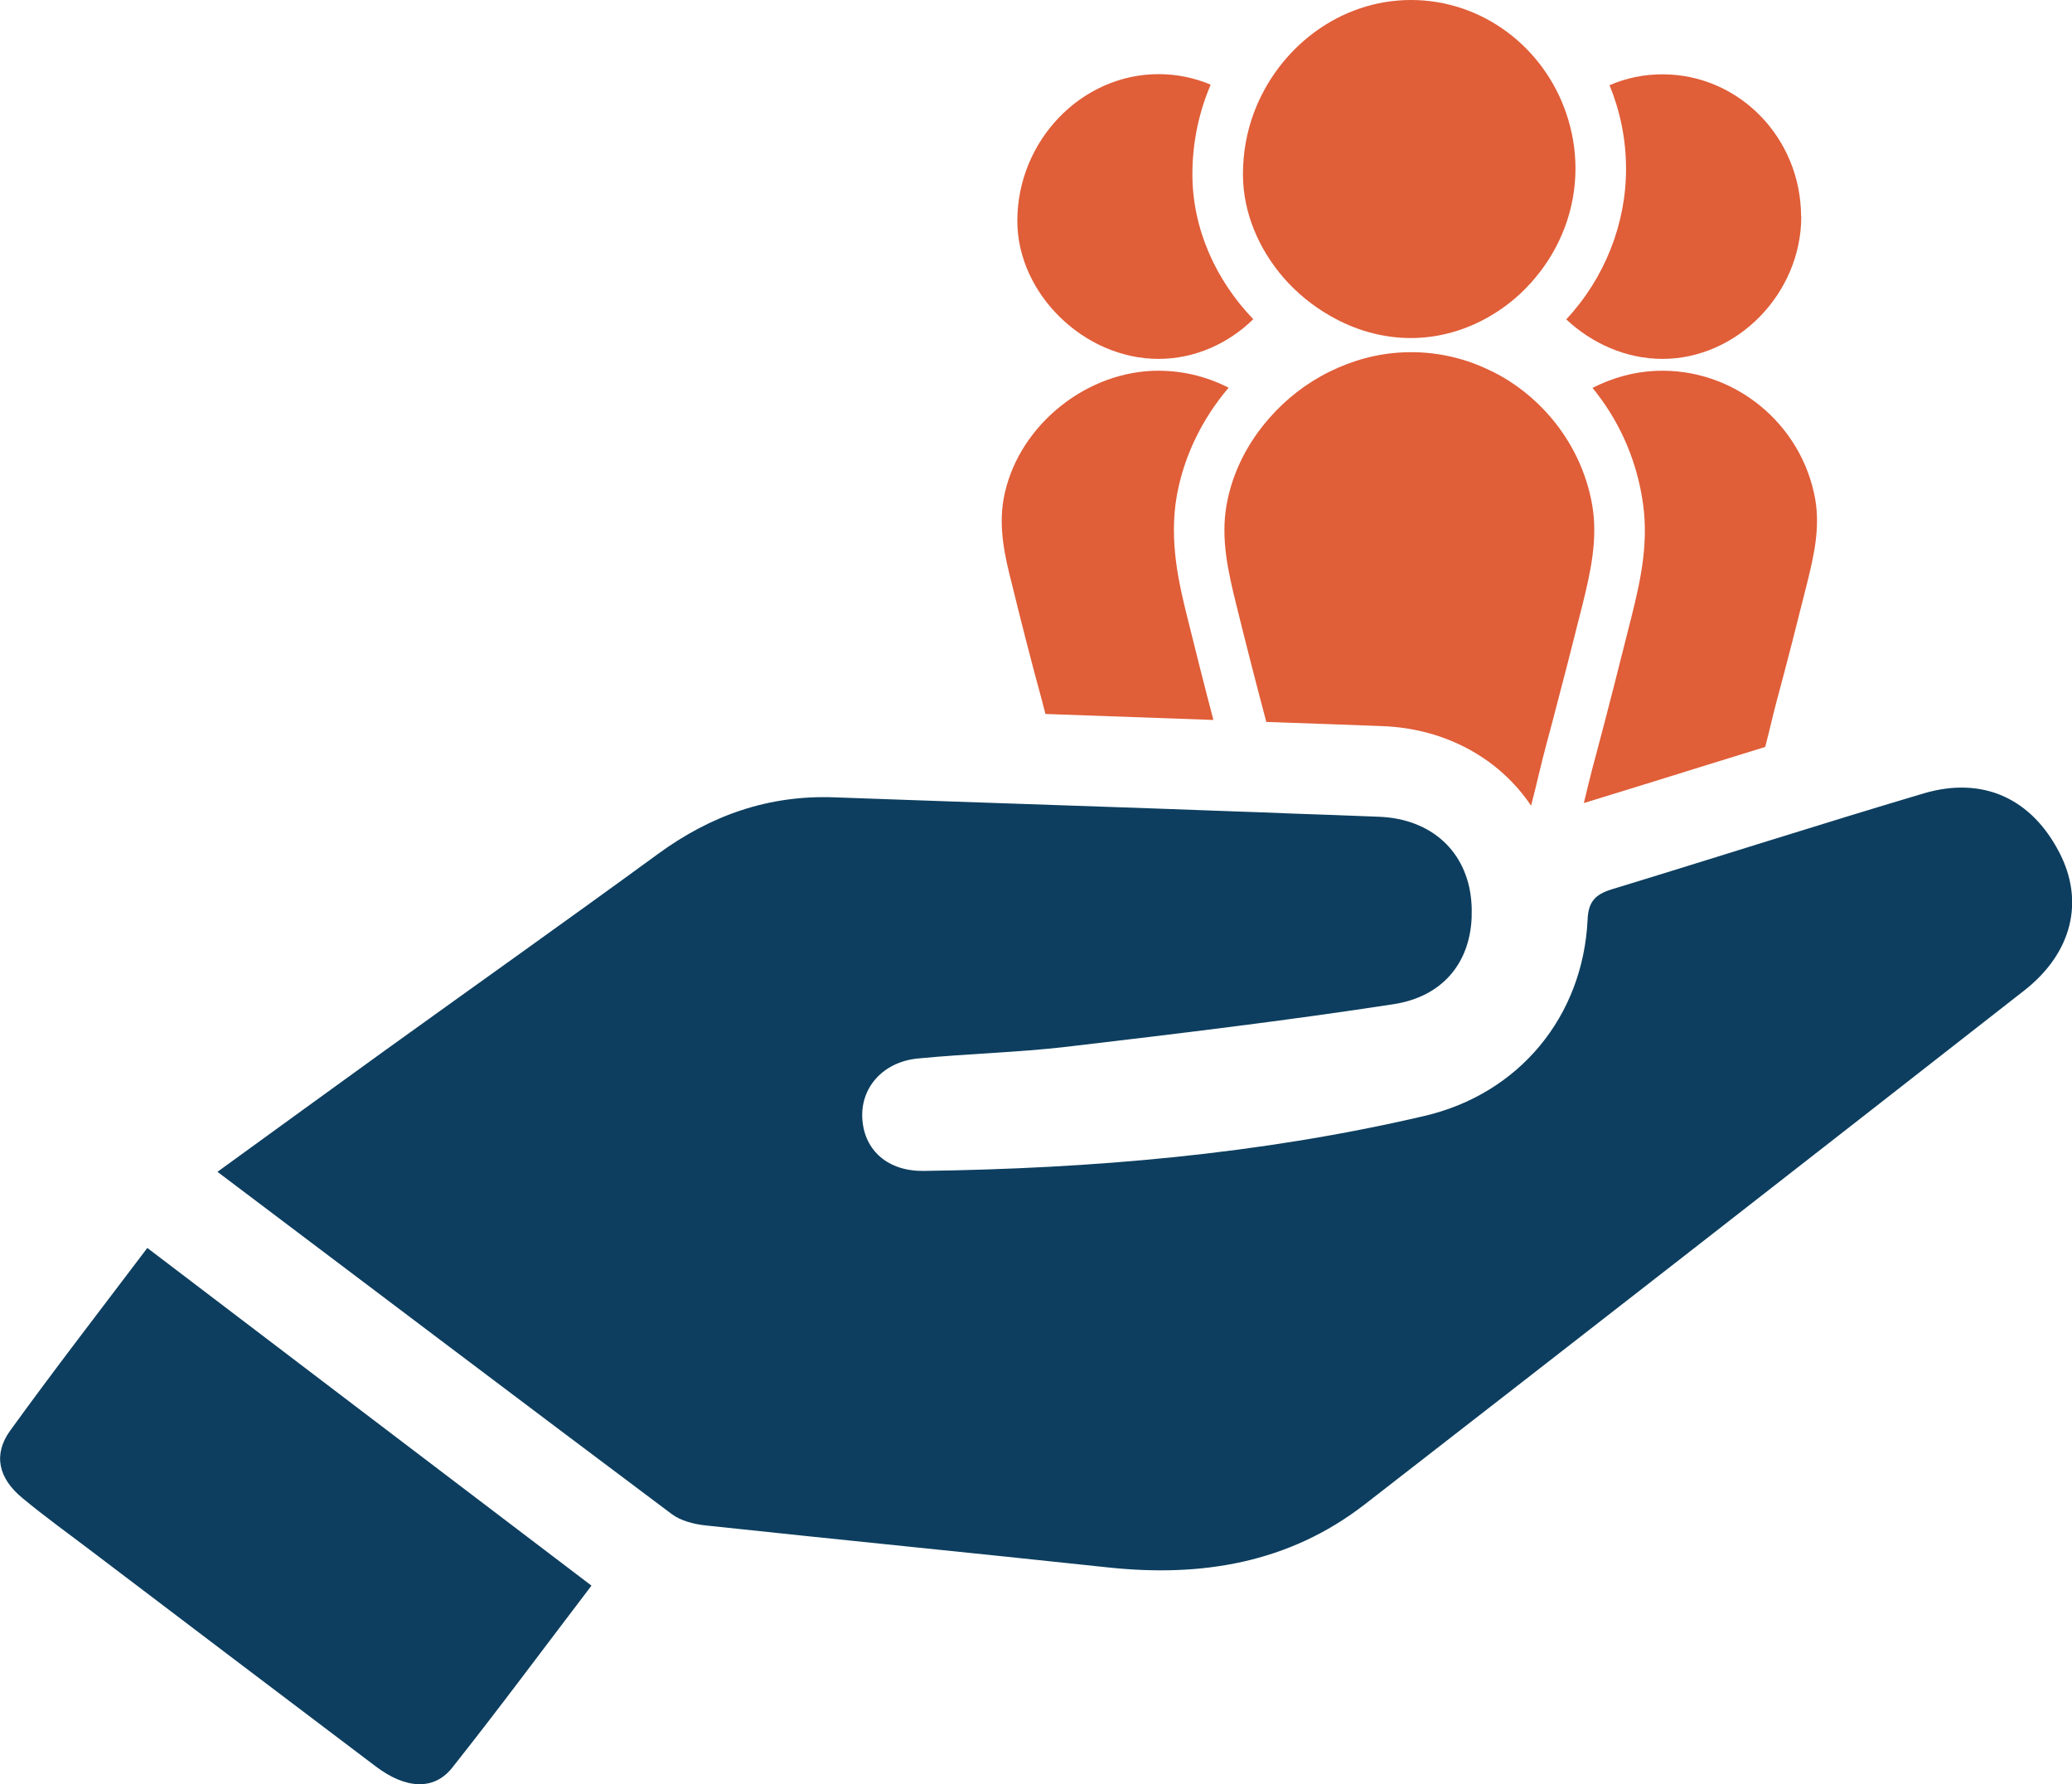
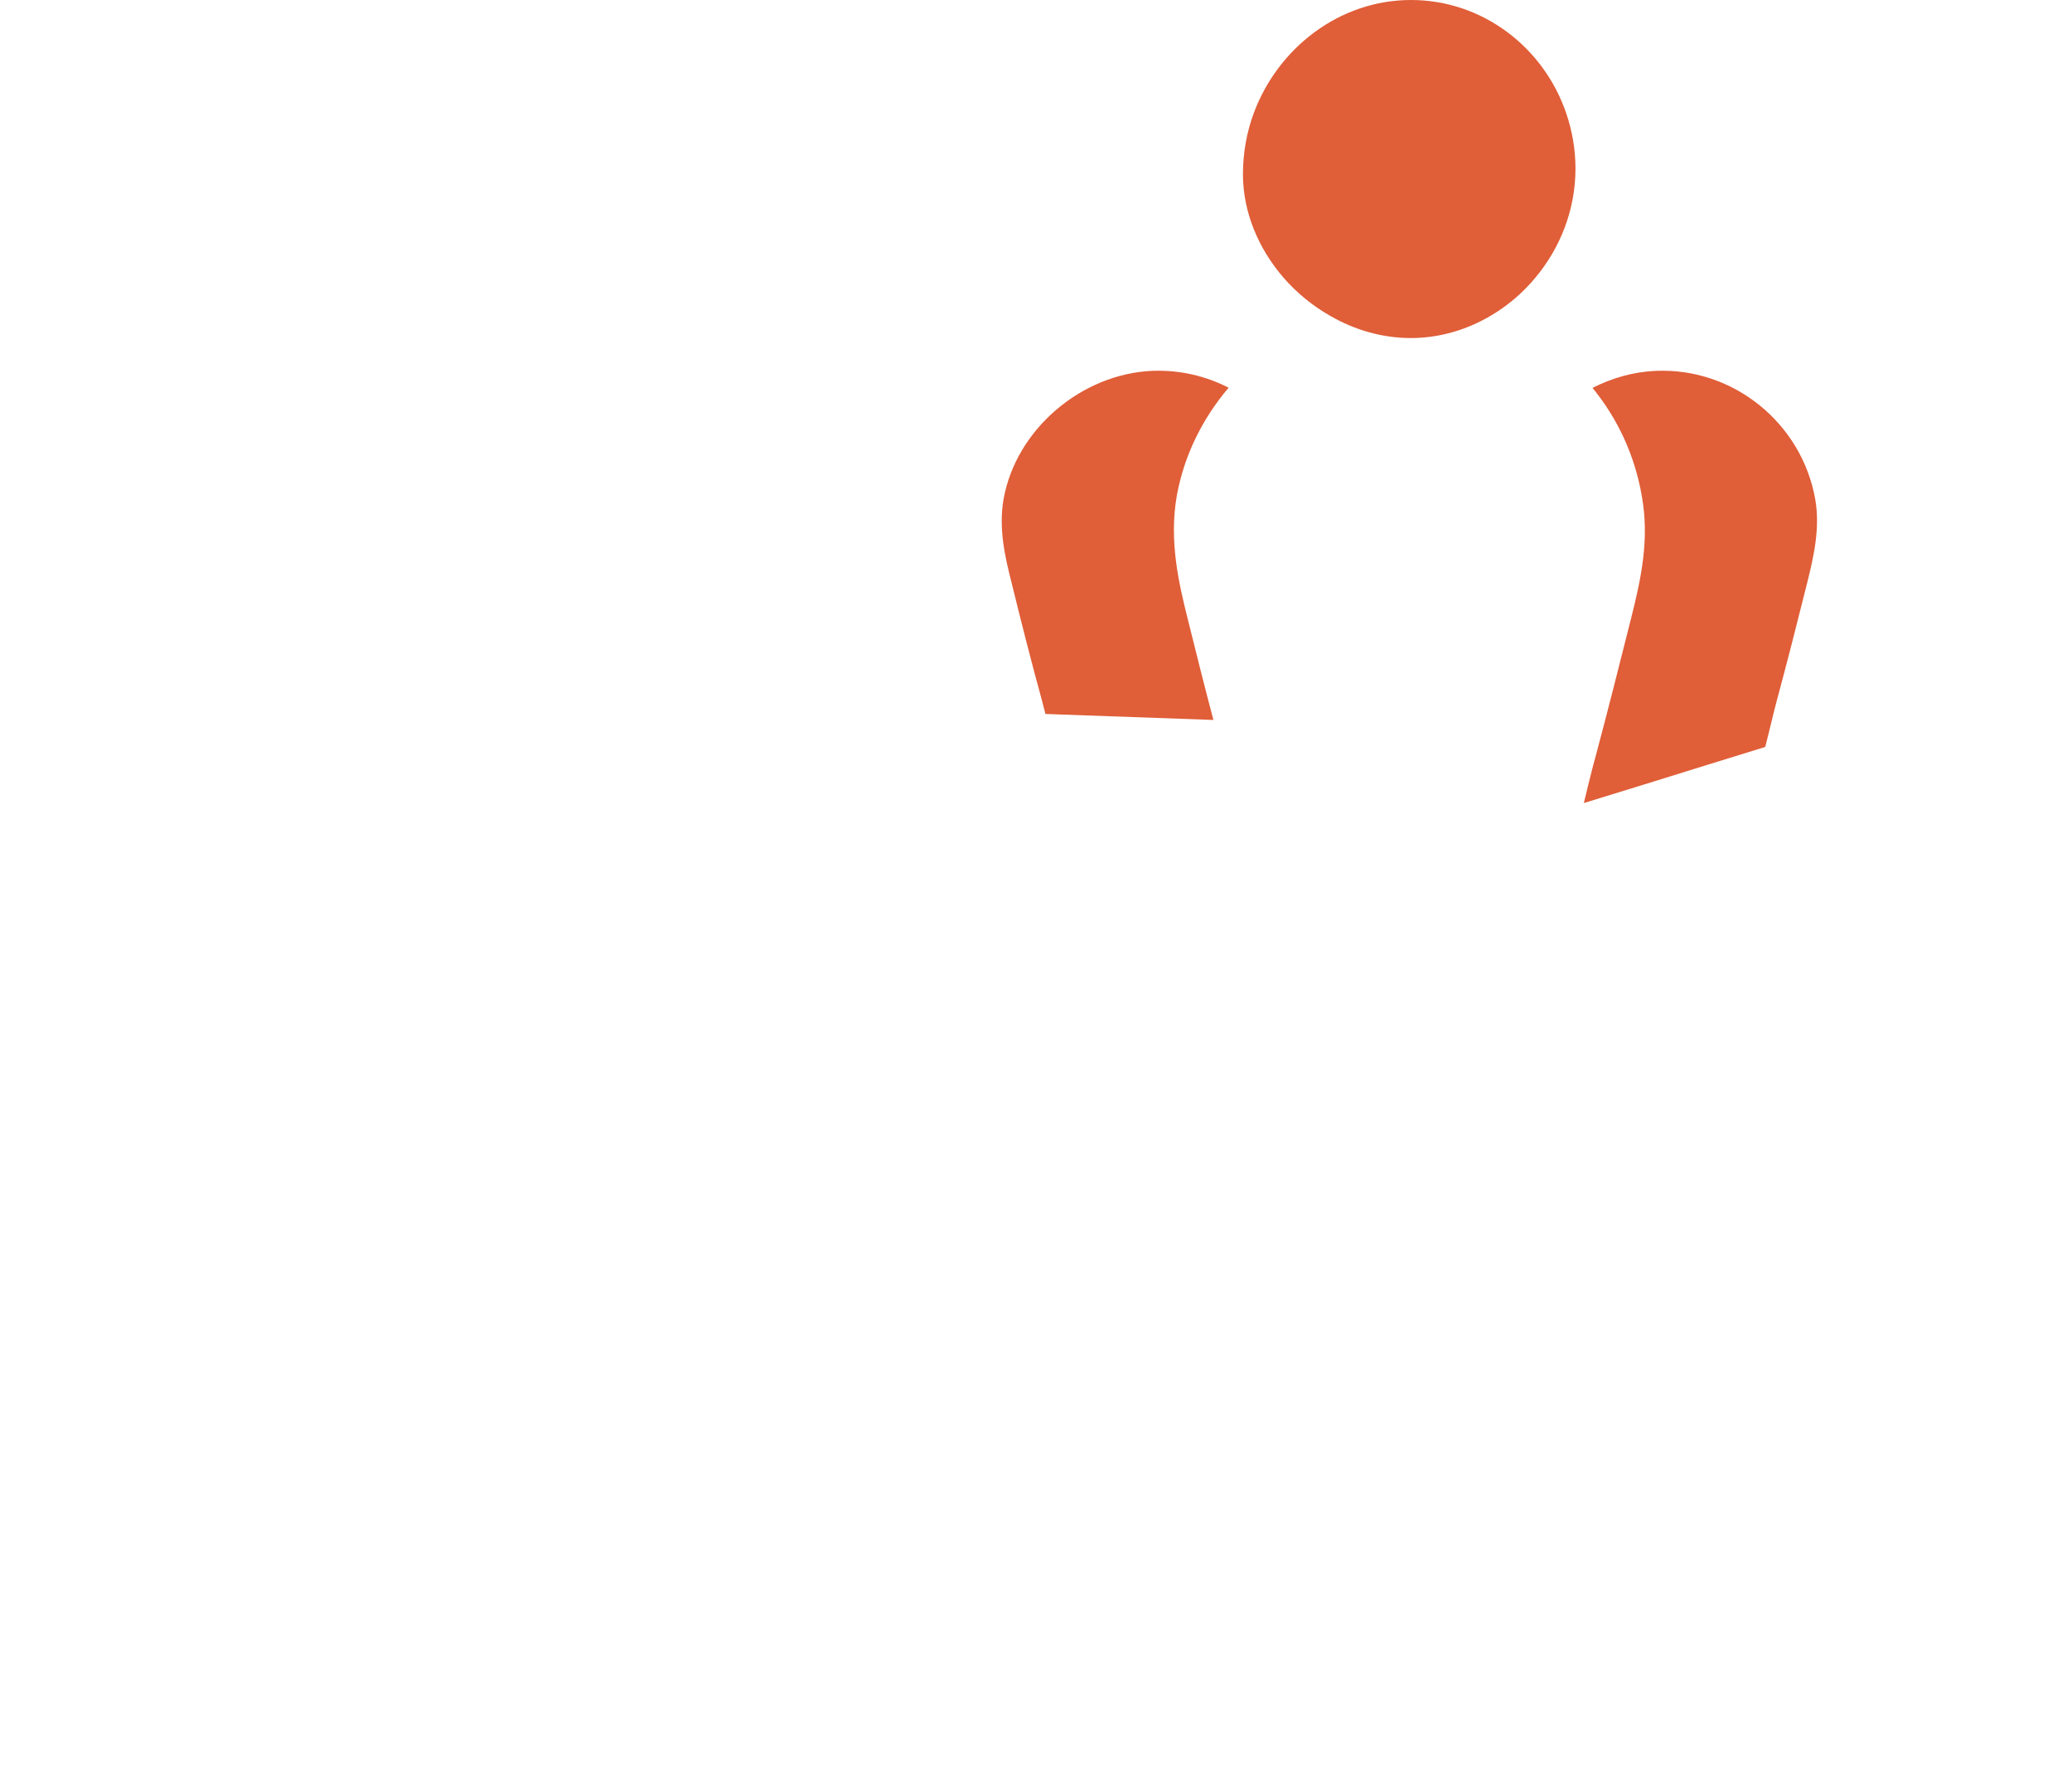
<svg xmlns="http://www.w3.org/2000/svg" id="Layer_2" viewBox="0 0 114.34 98.43">
  <defs>
    <style>.cls-1{fill:#e05e38;}.cls-2{fill:#0d3e5f;}</style>
  </defs>
  <g id="Layer_1-2">
-     <path class="cls-1" d="m65.8,9.61c0,3.02,1.3,5.86,3.36,8-1.38,1.35-3.23,2.19-5.23,2.19-4.11,0-7.79-3.6-7.79-7.61,0-4.43,3.54-8.1,7.8-8.1,1.01,0,1.99.21,2.87.58-.66,1.54-1.01,3.22-1.01,4.95Z" />
    <path class="cls-1" d="m66.96,39.72c-3.09-.11-6.18-.22-9.27-.33-.06-.24-.12-.47-.18-.7-.59-2.15-1.14-4.31-1.67-6.47-.39-1.52-.74-3.08-.46-4.68.69-3.86,4.3-6.91,8.2-7.08,1.51-.06,2.95.28,4.22.93-1.44,1.69-2.46,3.74-2.86,5.96-.45,2.55.15,4.96.58,6.71.51,2.05.98,3.92,1.44,5.66Z" />
    <path class="cls-1" d="m86.94,9.3c0,2.27-.84,4.39-2.23,6.04-.69.83-1.53,1.54-2.45,2.08-1.32.78-2.83,1.23-4.41,1.23-1.56,0-3.08-.44-4.42-1.21-.98-.55-1.87-1.28-2.61-2.13h0c-1.37-1.59-2.23-3.6-2.23-5.7,0-1.18.21-2.33.6-3.38C70.54,2.62,73.94,0,77.86,0c3.97,0,7.35,2.63,8.58,6.28.32.95.5,1.96.5,3.02Z" />
-     <path class="cls-1" d="m87.32,33.39c-.55,2.2-1.11,4.38-1.69,6.57-.1.38-.2.74-.3,1.12-.28,1.03-.53,2.19-.84,3.37-1.74-2.59-4.7-4.26-8.21-4.39-2.13-.08-4.26-.16-6.4-.23-.57-2.14-1.12-4.29-1.65-6.44-.45-1.81-.88-3.66-.54-5.55.32-1.79,1.17-3.43,2.36-4.78.92-1.05,2.05-1.93,3.31-2.55,1.27-.63,2.65-1.01,4.07-1.07,1.76-.08,3.44.31,4.92,1.06h.01c1.25.62,2.35,1.5,3.24,2.55,1.14,1.35,1.94,2.98,2.26,4.79.33,1.89-.09,3.74-.54,5.55Z" />
-     <path class="cls-1" d="m99.4,11.93c.01,4.24-3.52,7.87-7.66,7.87-2,0-3.89-.85-5.31-2.18,2.12-2.27,3.31-5.28,3.3-8.32,0-1.63-.33-3.18-.91-4.6.9-.39,1.89-.6,2.92-.6,4.22,0,7.64,3.5,7.65,7.84Z" />
    <path class="cls-1" d="m99.71,32.22c-.54,2.16-1.09,4.32-1.67,6.47-.21.78-.4,1.64-.63,2.52-1.14.35-2.28.7-3.4,1.05-2.18.68-4.37,1.36-6.56,2.03-.02.01-.03.01-.05.02.08-.33.16-.64.23-.95.14-.54.26-1.06.4-1.55.71-2.65,1.37-5.28,1.99-7.74.55-2.18,1.01-4.33.58-6.71-.39-2.26-1.35-4.29-2.72-5.96,1.08-.55,2.28-.89,3.5-.94,4.29-.18,8.05,2.9,8.79,7.08.28,1.6-.08,3.16-.46,4.68Z" />
-     <path class="cls-2" d="m111.7,54.65c-12.11,9.47-24.24,18.92-36.38,28.34-4.2,3.26-9.05,4.04-14.22,3.48-7.38-.79-14.77-1.52-22.15-2.31-.65-.07-1.37-.25-1.87-.62-8.29-6.21-16.55-12.46-25.08-18.89,3.22-2.34,6.22-4.51,9.22-6.68,5.03-3.62,10.08-7.2,15.08-10.85,2.92-2.14,6.12-3.27,9.76-3.13,4.4.16,8.8.31,13.2.46,3,.1,6.01.21,9.01.32.98.03,1.95.07,2.92.11,1.63.05,3.27.12,4.9.18,2.93.11,4.87,1.95,5.1,4.64.03.32.03.63.02.94-.11,2.49-1.6,4.34-4.3,4.76-5.99.92-12.02,1.64-18.04,2.35-2.74.32-5.5.38-8.25.65-1.93.2-3.17,1.65-3.03,3.38.13,1.7,1.41,2.84,3.37,2.82,9.31-.13,18.55-.91,27.63-3.03,5.25-1.22,8.77-5.5,9.02-10.85.04-.99.45-1.38,1.31-1.65,5.75-1.75,11.48-3.59,17.24-5.3,3.26-.96,5.94.28,7.48,3.26,1.39,2.67.73,5.53-1.94,7.62Z" />
-     <path class="cls-2" d="m8.13,68.85c8.22,6.25,16.29,12.39,24.51,18.63-2.64,3.46-5.11,6.8-7.69,10.05-1.01,1.27-2.57,1.17-4.22-.08-5.21-3.93-10.41-7.88-15.61-11.82-1.3-.99-2.63-1.94-3.88-2.98-1.33-1.09-1.63-2.4-.68-3.72,2.43-3.36,4.97-6.64,7.57-10.08Z" />
  </g>
</svg>